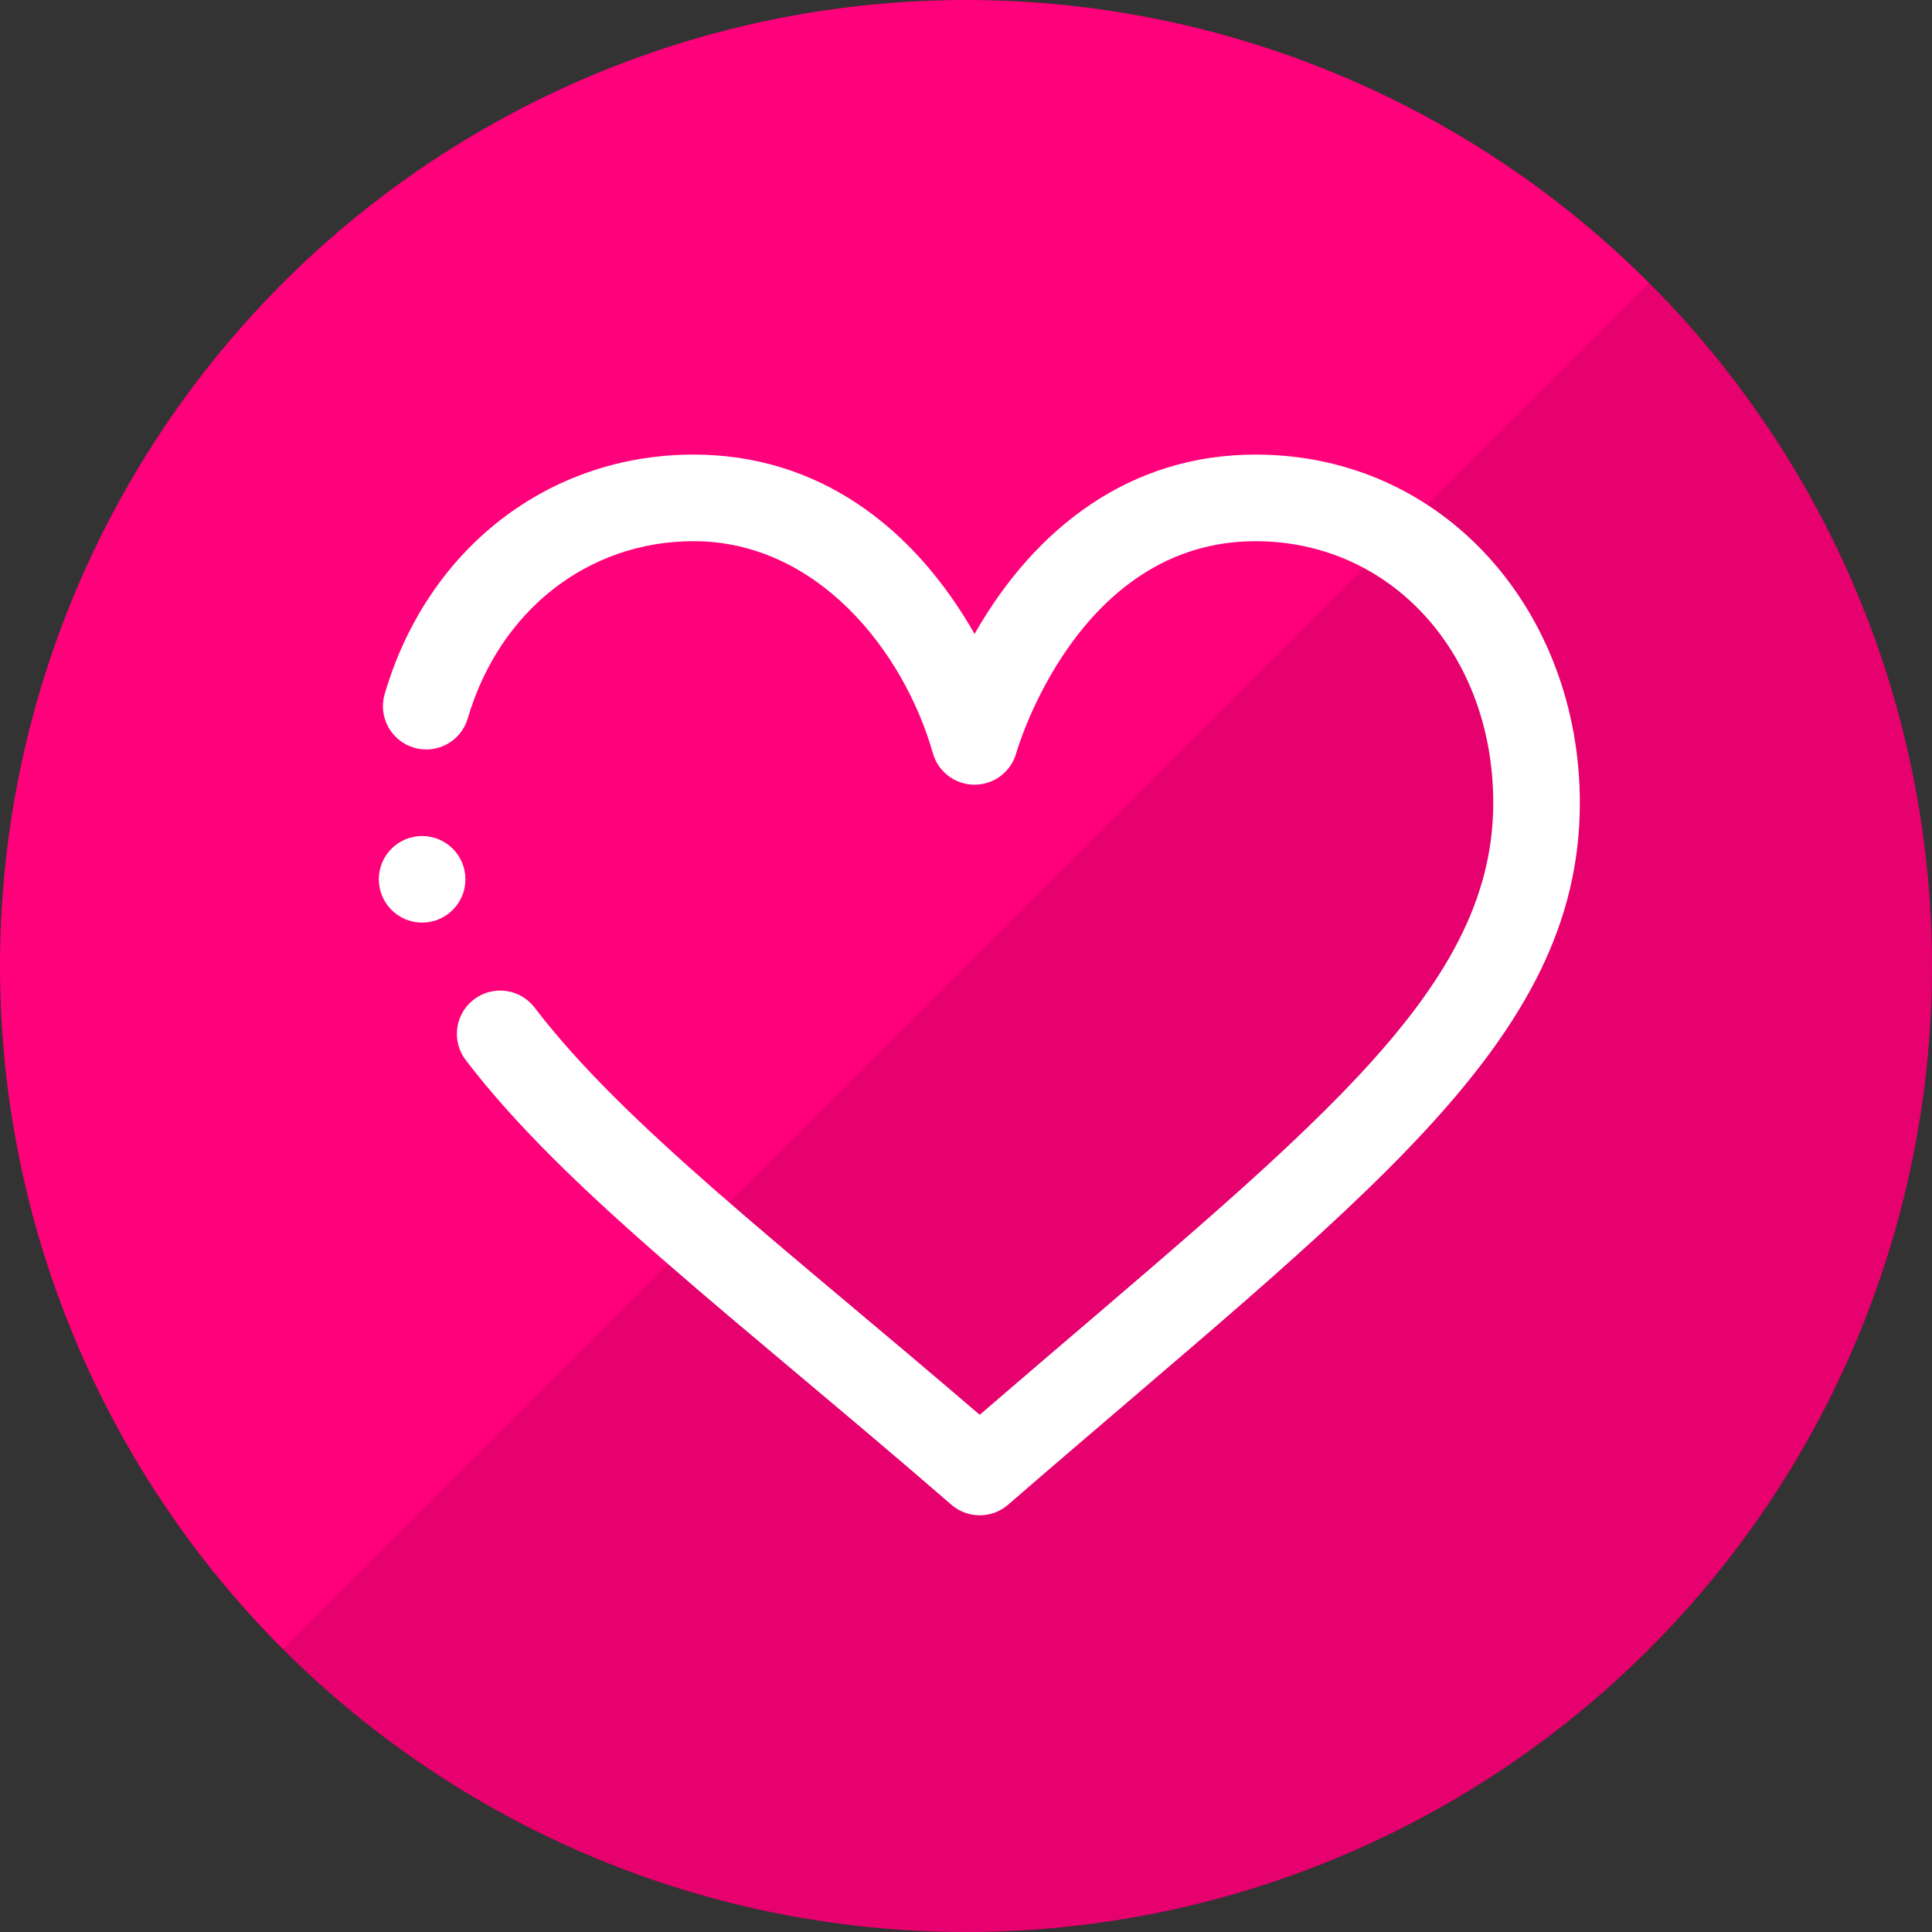
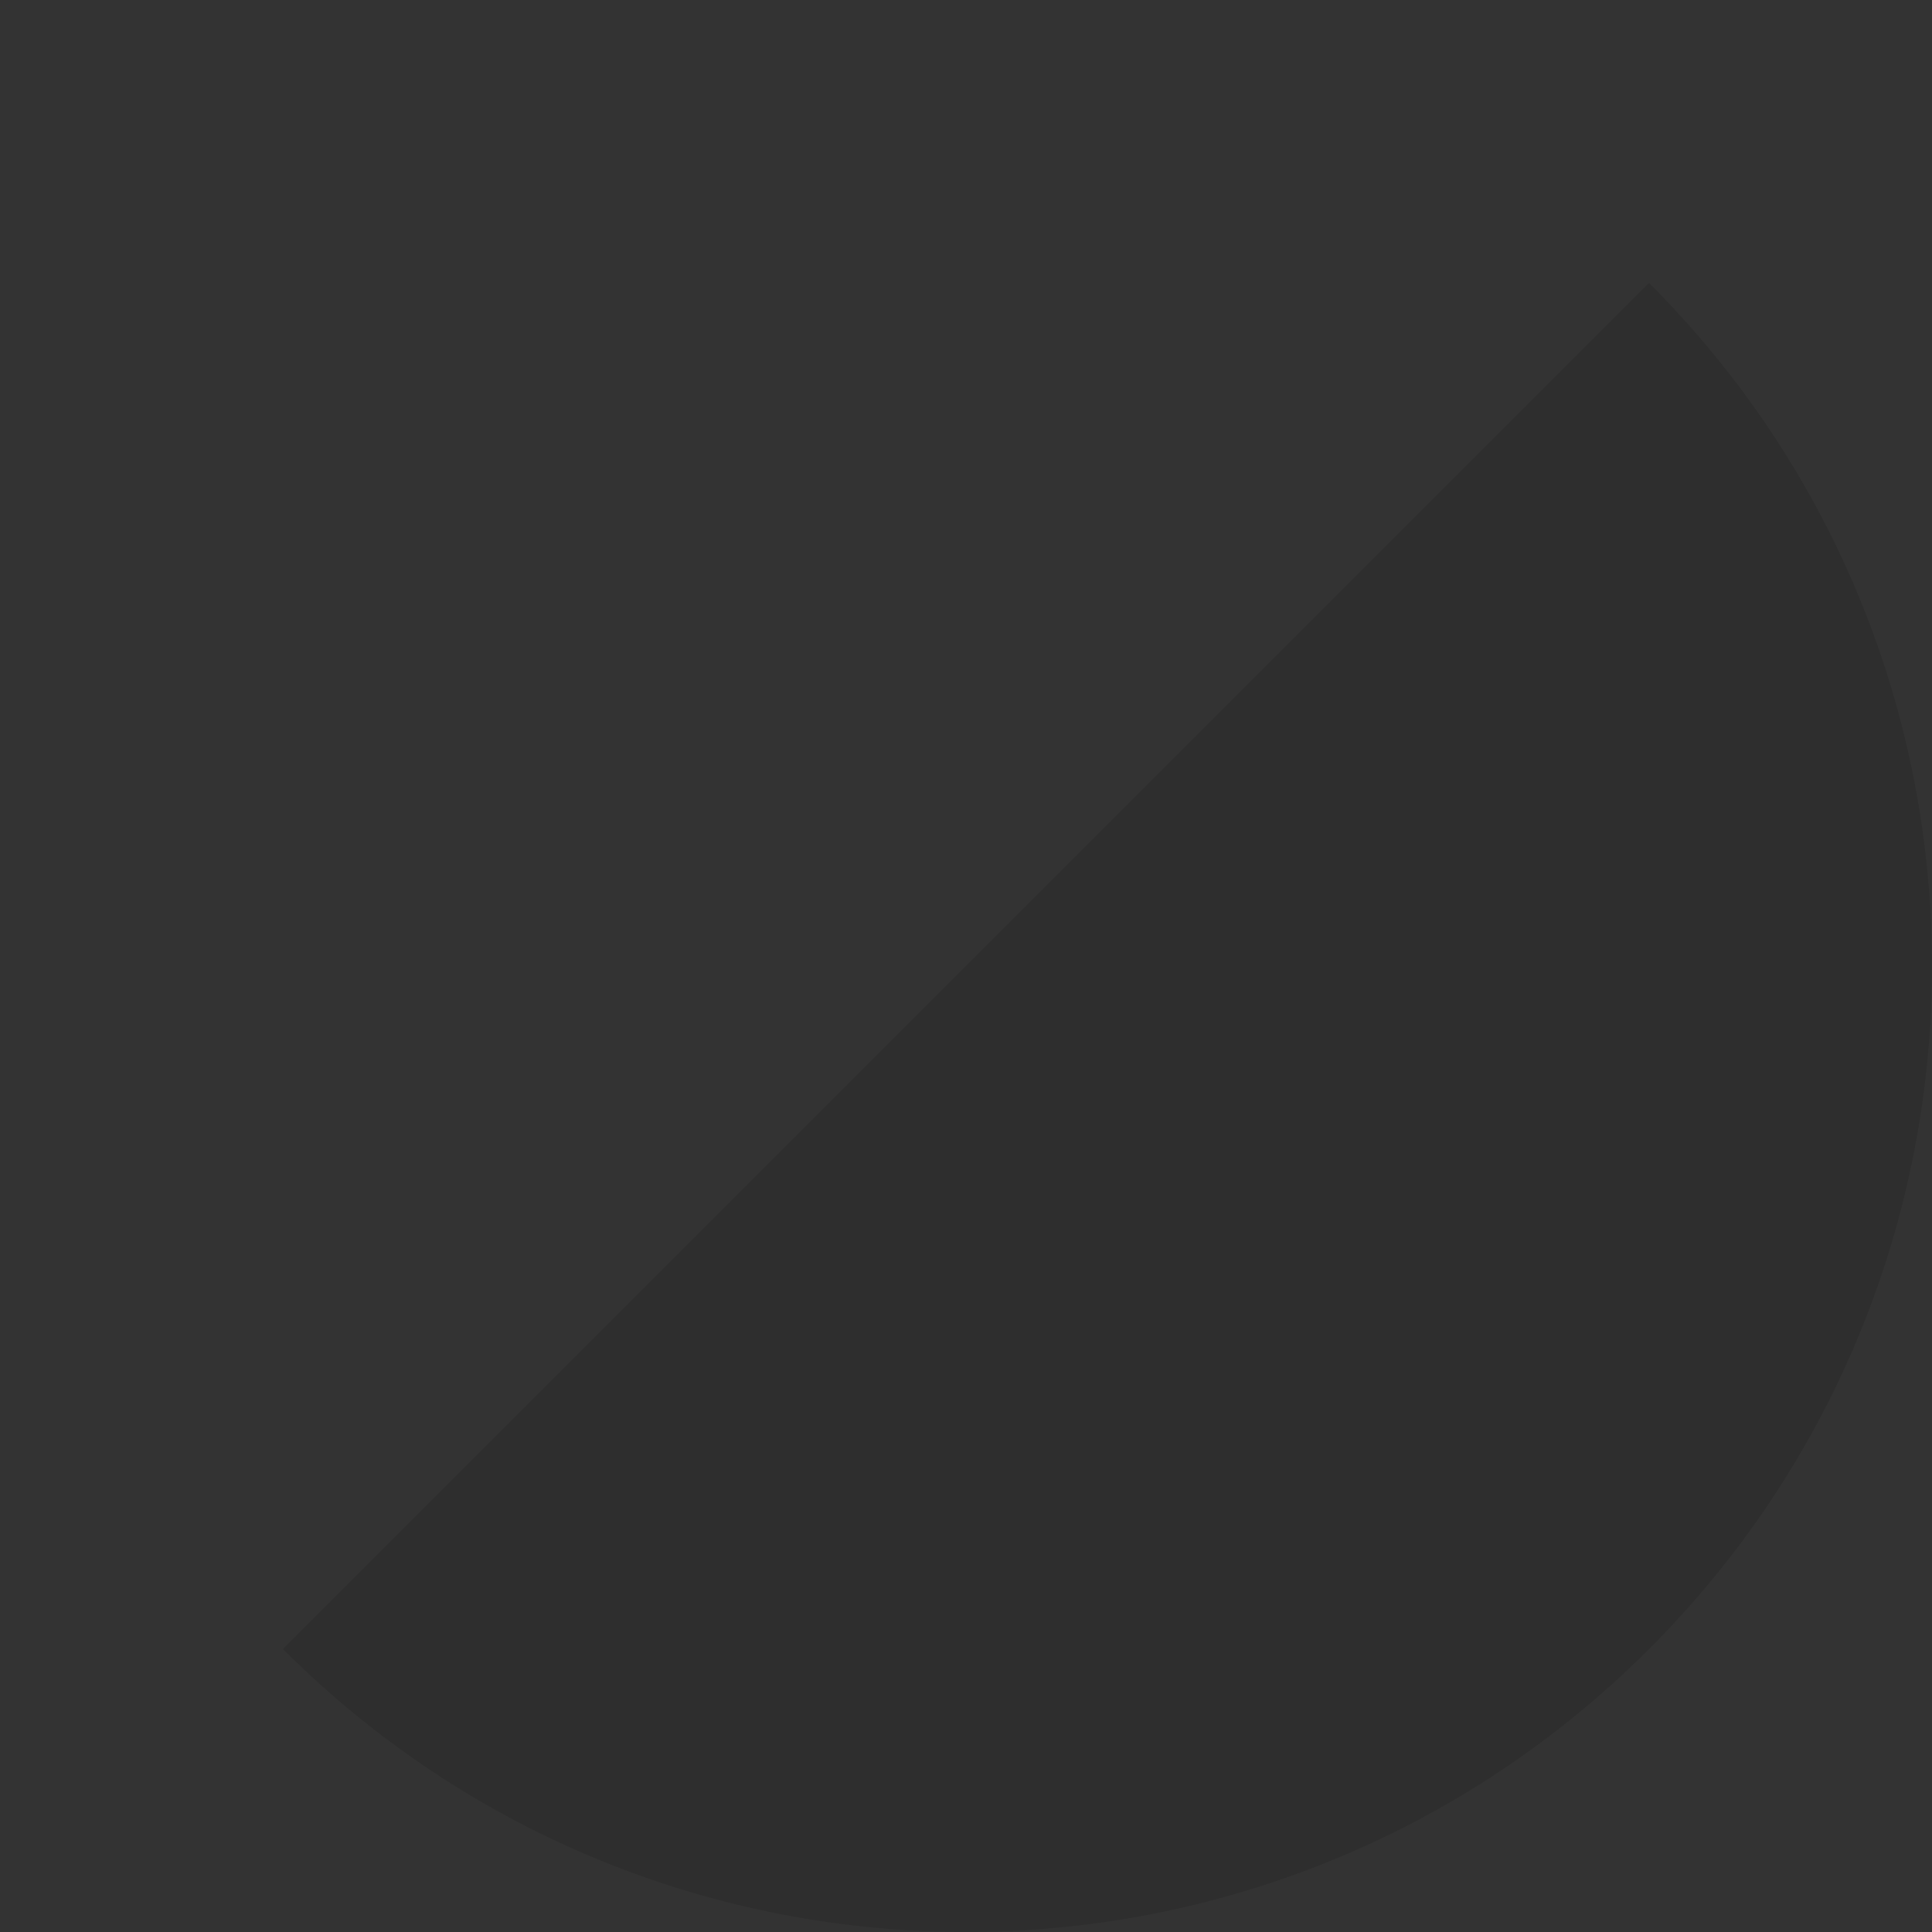
<svg xmlns="http://www.w3.org/2000/svg" width="51" height="51" viewBox="0 0 51 51" fill="none">
  <rect x="0" y="0" width="51" height="51" fill="#333333" stroke="none" />
-   <circle cx="25.5" cy="25.5" r="25.5" transform="rotate(90 25.5 25.5)" fill="#FF017A" />
  <path d="M7.469 43.531C17.427 53.49 33.573 53.49 43.531 43.531C53.49 33.573 53.49 17.427 43.531 7.469L7.469 43.531Z" fill="black" fill-opacity="0.1" />
-   <path d="M25.114 39.721C25.329 39.907 25.596 40 25.863 40C26.13 40 26.397 39.907 26.611 39.721C35.936 31.64 41.704 27.55 41.704 21.194C41.704 16.167 38.145 12 33.144 12C29.86 12 27.345 13.893 25.726 16.734C24.11 13.899 21.598 12 18.309 12C14.48 12 11.28 14.481 10.155 18.32C9.977 18.926 10.325 19.56 10.93 19.738C11.536 19.916 12.171 19.568 12.348 18.963C13.181 16.122 15.52 14.286 18.309 14.286C21.569 14.286 23.856 17.181 24.624 19.877C24.761 20.372 25.212 20.714 25.726 20.714C26.24 20.714 26.69 20.372 26.827 19.877C26.843 19.821 28.43 14.286 33.144 14.286C36.721 14.286 39.418 17.255 39.418 21.194C39.418 26.278 34.449 29.944 25.862 37.347C20.63 32.854 16.474 29.692 14.112 26.598C13.729 26.096 13.012 26 12.51 26.383C12.008 26.766 11.912 27.483 12.295 27.985C14.958 31.472 19.452 34.813 25.114 39.721Z" fill="white" />
-   <path d="M11.143 22.069C10.512 22.069 10 22.581 10 23.211C10 23.842 10.512 24.354 11.143 24.354C11.774 24.354 12.286 23.842 12.286 23.211C12.286 22.581 11.774 22.069 11.143 22.069Z" fill="white" />
</svg>